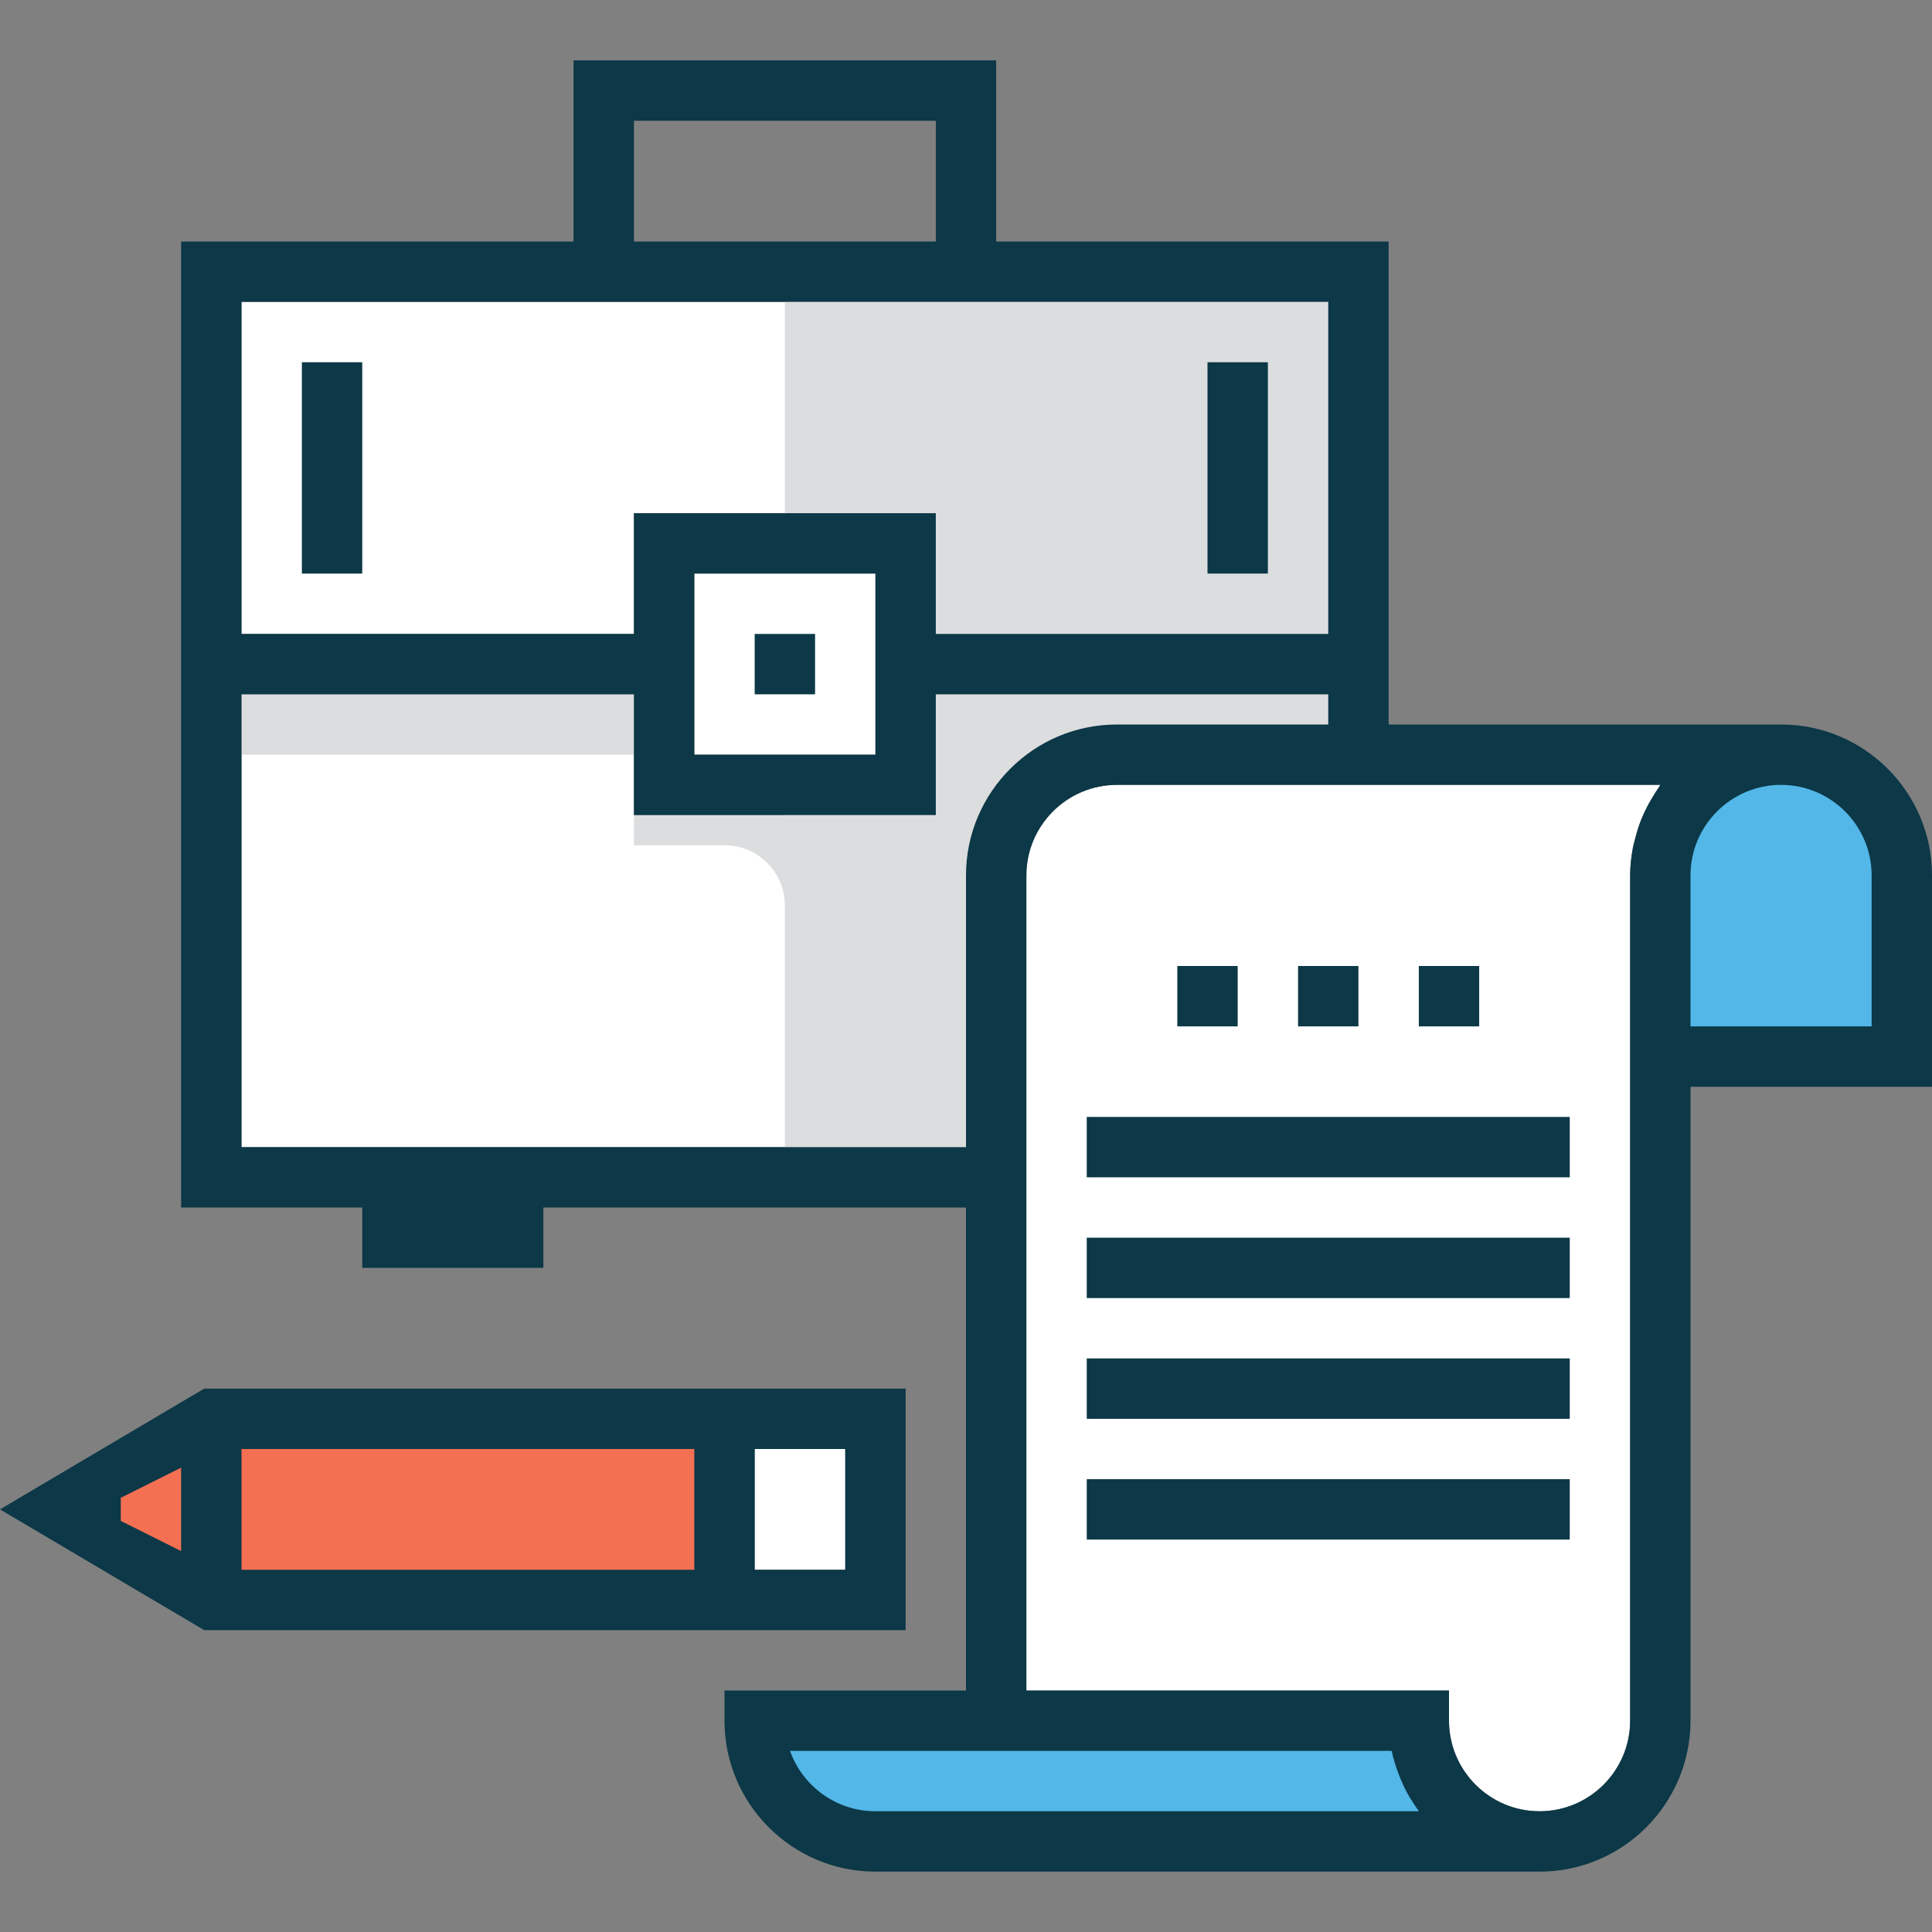
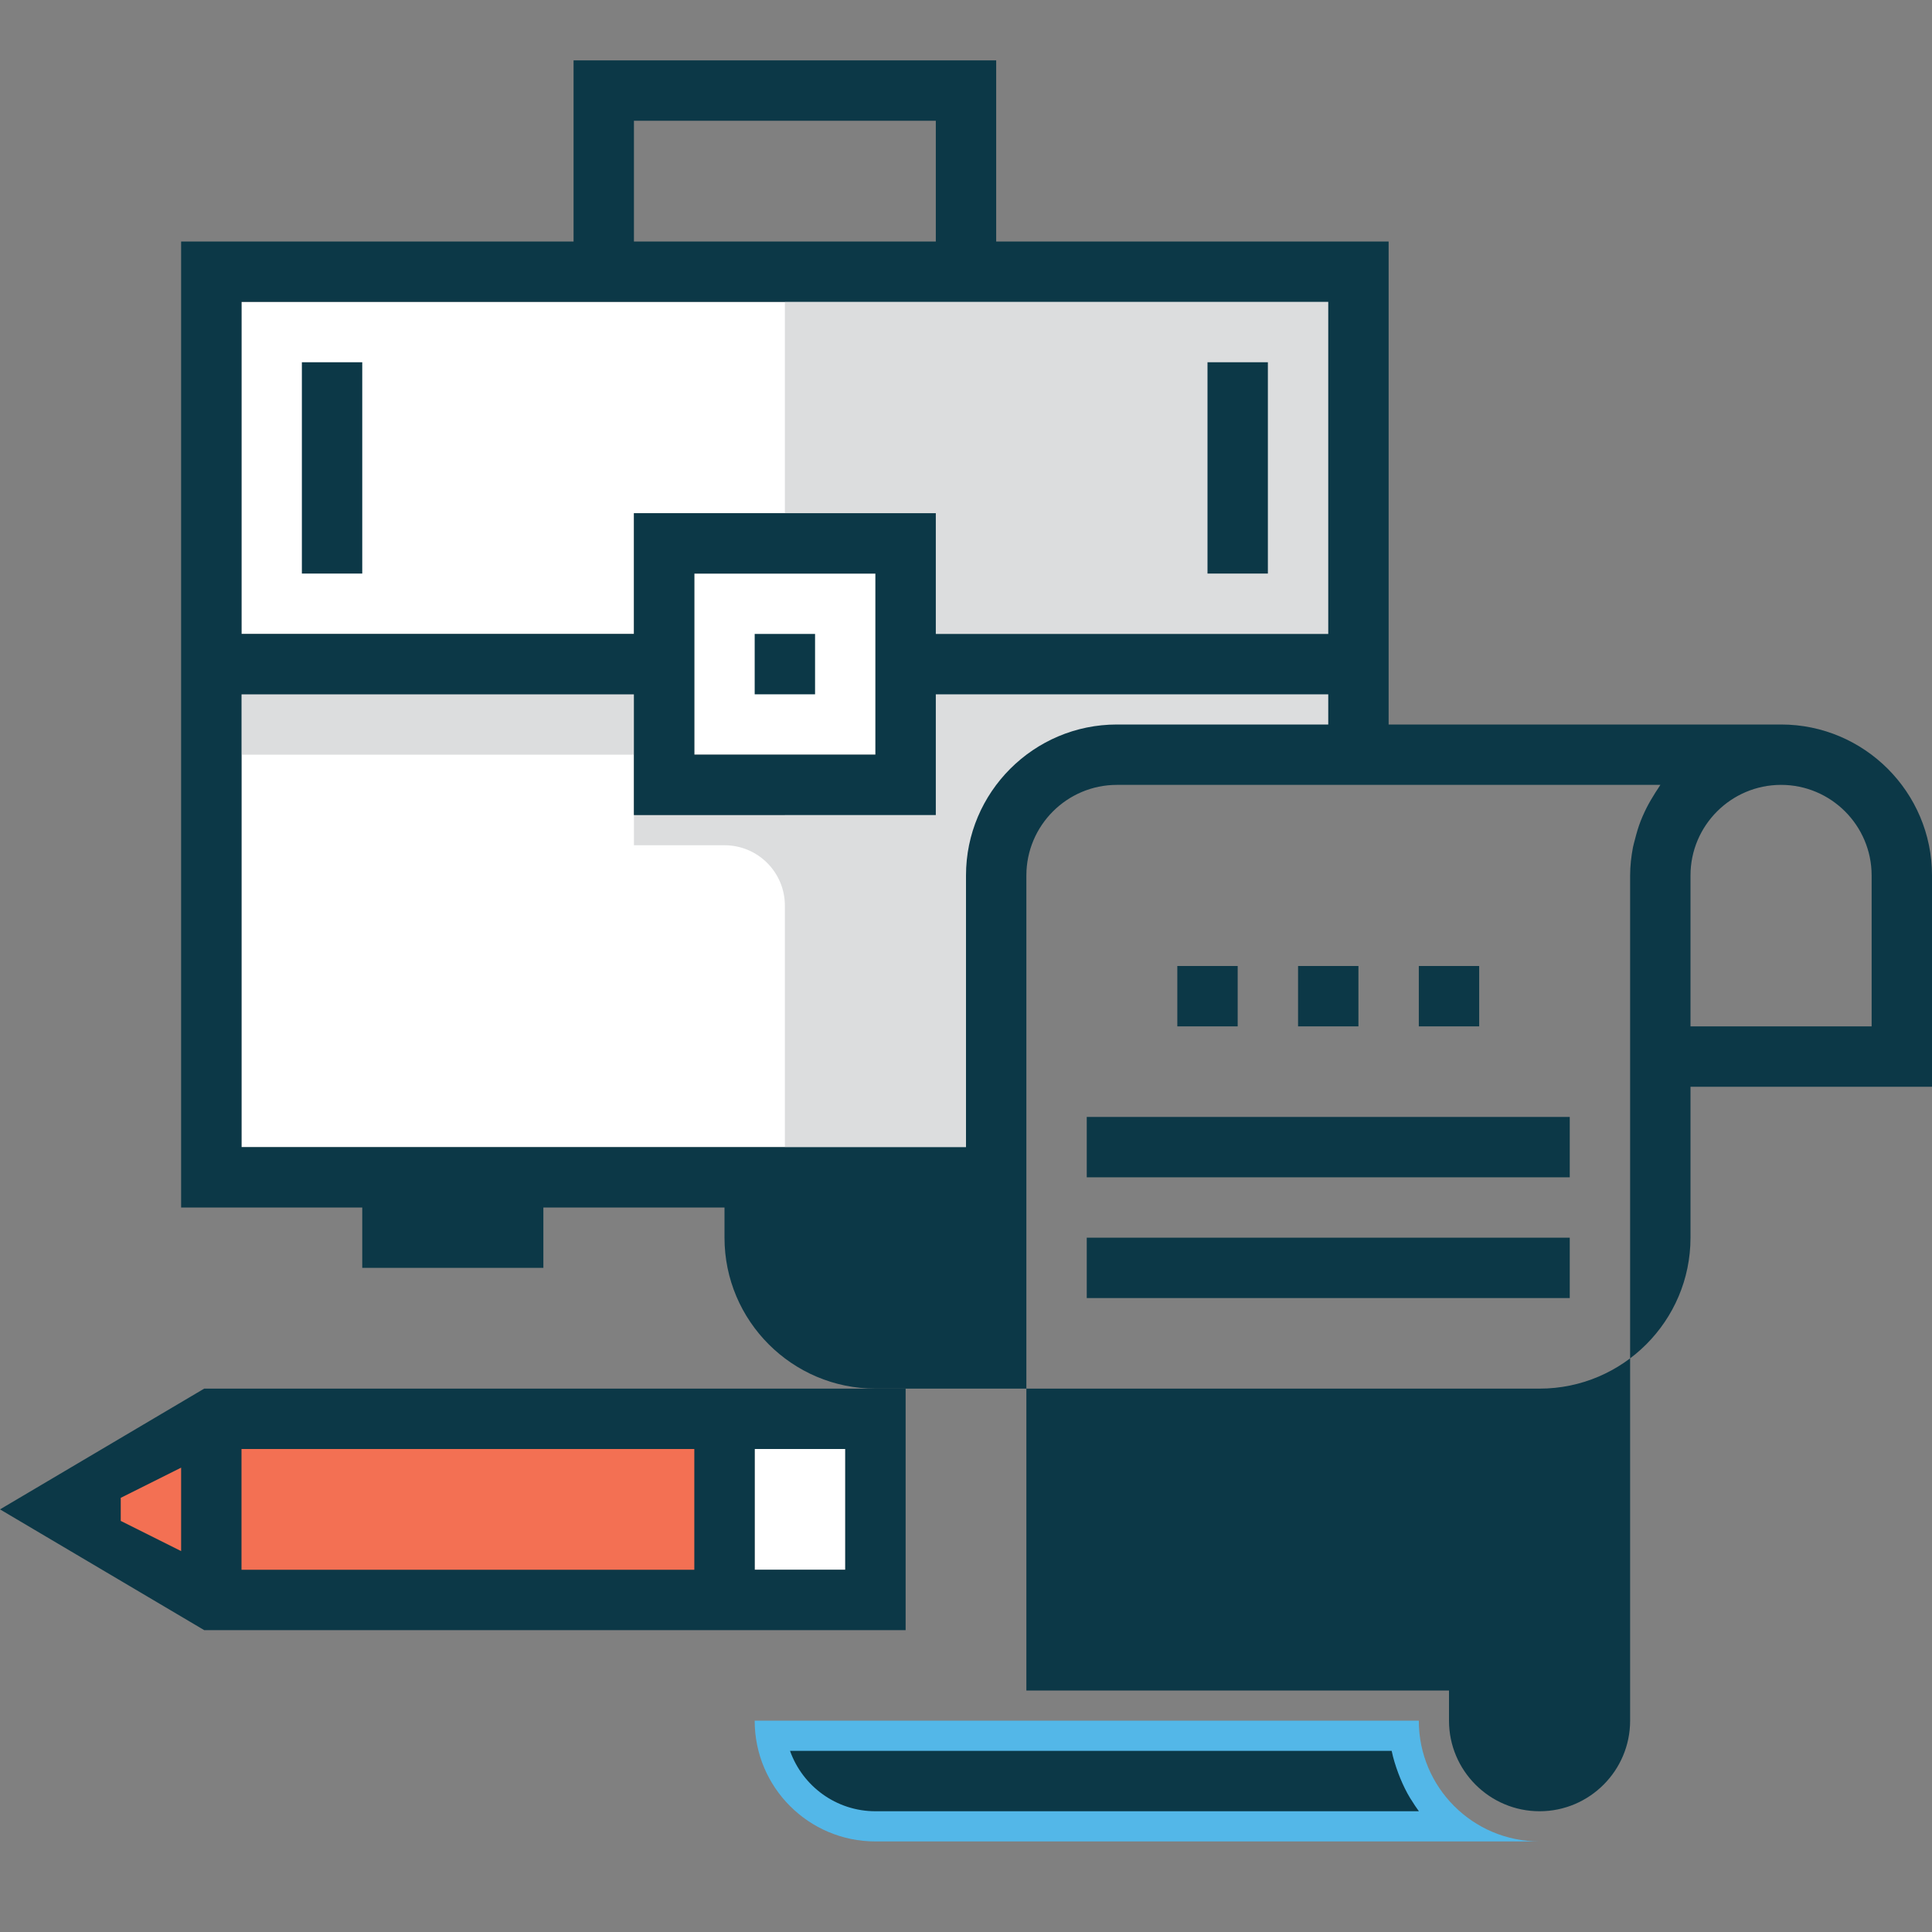
<svg xmlns="http://www.w3.org/2000/svg" version="1.1" id="Layer_1" x="0px" y="0px" viewBox="0 0 512 512" style="enable-background:new 0 0 512 512;" xml:space="preserve">
  <rect x="0" y="0" width="512" height="512" fill="#808080" stroke="none" />
  <g>
    <polygon style="fill:#FFFFFF;" points="64,80 152,80 168,80 248,80 264,80 352,80 352,168 248,168 248,136 168,136 168,168 64,168     " />
    <polygon style="fill:#FFFFFF;" points="232,152 232,168 232,184 232,200 184,200 184,184 184,168 184,152  " />
    <path style="fill:#FFFFFF;" d="M144,304H96H64V184h104v32h80v-32h104v8h-56c-22.056,0-40,17.944-40,40v72H144z" />
-     <path style="fill:#FFFFFF;" d="M432,456c0,13.232-10.768,24-24,24s-24-10.768-24-24v-8H272V232c0-13.232,10.768-24,24-24h144.016   c-0.232,0.304-0.4,0.664-0.624,0.976c-0.472,0.664-0.88,1.36-1.304,2.056c-0.84,1.344-1.6,2.728-2.272,4.176   c-0.36,0.784-0.712,1.56-1.024,2.368c-0.6,1.544-1.072,3.136-1.48,4.76c-0.184,0.752-0.424,1.48-0.568,2.248   C432.296,226.992,432,229.456,432,232v56V456z" />
    <polygon style="fill:#FFFFFF;" points="216,384 224,384 224,416 216,416 200,416 200,384  " />
  </g>
  <g>
    <path style="fill:#DCDDDE;" d="M208,72v72h32v64h-32v8h-40v8h24c8.84,0,16,7.16,16,16v72h56v-80c0-17.68,14.32-32,32-32h64V72H208z   " />
    <rect x="64" y="184" style="fill:#DCDDDE;" width="104" height="16" />
  </g>
  <polygon style="fill:#F37053;" points="192,424 192,424 192,424 96,424 64,424 16,400 64,376 192,376 " />
  <g>
    <path style="fill:#53B7E8;" d="M408,488c-17.68,0-32-14.32-32-32H200c0,17.68,14.32,32,32,32H408z" />
-     <path style="fill:#53B7E8;" d="M504,280v-48c0-17.68-14.32-32-32-32s-32,14.32-32,32v48H504z" />
  </g>
  <g>
    <rect x="200" y="168" style="fill:#0C3847;" width="16" height="16" />
    <rect x="320" y="96" style="fill:#0C3847;" width="16" height="56" />
    <rect x="80" y="96" style="fill:#0C3847;" width="16" height="56" />
-     <path style="fill:#0C3847;" d="M512,232c0-22.056-17.944-40-40-40H368v-8v-16V64H264V16H152v48H48v104v16v136h48v16h48v-16h112v128   h-64v8c0,22.056,17.944,40,40,40h176c22.056,0,40-17.944,40-40V288h64V232z M168,32h80v32h-80V32z M64,80h88h16h80h16h88v88H248   v-32h-80v32H64V80z M232,152v16v16v16h-48v-16v-16v-16H232z M144,304H96H64V184h104v32h80v-32h104v8h-56c-22.056,0-40,17.944-40,40   v72H144z M232,480c-10.432,0-19.328-6.688-22.632-16H256h112.808c0.416,2.032,1.032,3.976,1.744,5.888   c0.168,0.448,0.336,0.896,0.52,1.336c0.76,1.848,1.624,3.64,2.648,5.328c0.112,0.184,0.248,0.36,0.36,0.544   c0.616,0.992,1.248,1.968,1.944,2.904H232z M432,456c0,13.232-10.768,24-24,24s-24-10.768-24-24v-8H272V232   c0-13.232,10.768-24,24-24h144.016c-0.232,0.304-0.4,0.664-0.624,0.976c-0.472,0.664-0.88,1.36-1.304,2.056   c-0.84,1.344-1.6,2.728-2.272,4.176c-0.36,0.784-0.712,1.56-1.024,2.368c-0.6,1.544-1.072,3.136-1.48,4.76   c-0.184,0.752-0.424,1.48-0.568,2.248C432.296,226.992,432,229.456,432,232v56V456z M496,272h-48v-40c0-13.232,10.768-24,24-24   s24,10.768,24,24V272z" />
+     <path style="fill:#0C3847;" d="M512,232c0-22.056-17.944-40-40-40H368v-8v-16V64H264V16H152v48H48v104v16v136h48v16h48v-16h112h-64v8c0,22.056,17.944,40,40,40h176c22.056,0,40-17.944,40-40V288h64V232z M168,32h80v32h-80V32z M64,80h88h16h80h16h88v88H248   v-32h-80v32H64V80z M232,152v16v16v16h-48v-16v-16v-16H232z M144,304H96H64V184h104v32h80v-32h104v8h-56c-22.056,0-40,17.944-40,40   v72H144z M232,480c-10.432,0-19.328-6.688-22.632-16H256h112.808c0.416,2.032,1.032,3.976,1.744,5.888   c0.168,0.448,0.336,0.896,0.52,1.336c0.76,1.848,1.624,3.64,2.648,5.328c0.112,0.184,0.248,0.36,0.36,0.544   c0.616,0.992,1.248,1.968,1.944,2.904H232z M432,456c0,13.232-10.768,24-24,24s-24-10.768-24-24v-8H272V232   c0-13.232,10.768-24,24-24h144.016c-0.232,0.304-0.4,0.664-0.624,0.976c-0.472,0.664-0.88,1.36-1.304,2.056   c-0.84,1.344-1.6,2.728-2.272,4.176c-0.36,0.784-0.712,1.56-1.024,2.368c-0.6,1.544-1.072,3.136-1.48,4.76   c-0.184,0.752-0.424,1.48-0.568,2.248C432.296,226.992,432,229.456,432,232v56V456z M496,272h-48v-40c0-13.232,10.768-24,24-24   s24,10.768,24,24V272z" />
    <path style="fill:#0C3847;" d="M240,432v-64H54.112L0,400l54.112,32H240z M216,384h8v32h-8h-16v-32H216z M32,396.944l16-8v22.112   l-16-8V396.944z M160,416H88H72h-8v-32h120v32H160z" />
    <rect x="344" y="256" style="fill:#0C3847;" width="16" height="16" />
    <rect x="376" y="256" style="fill:#0C3847;" width="16" height="16" />
    <rect x="312" y="256" style="fill:#0C3847;" width="16" height="16" />
    <rect x="288" y="328" style="fill:#0C3847;" width="128" height="16" />
    <rect x="288" y="296" style="fill:#0C3847;" width="128" height="16" />
    <rect x="288" y="392" style="fill:#0C3847;" width="128" height="16" />
-     <rect x="288" y="360" style="fill:#0C3847;" width="128" height="16" />
  </g>
  <g>
</g>
  <g>
</g>
  <g>
</g>
  <g>
</g>
  <g>
</g>
  <g>
</g>
  <g>
</g>
  <g>
</g>
  <g>
</g>
  <g>
</g>
  <g>
</g>
  <g>
</g>
  <g>
</g>
  <g>
</g>
  <g>
</g>
</svg>